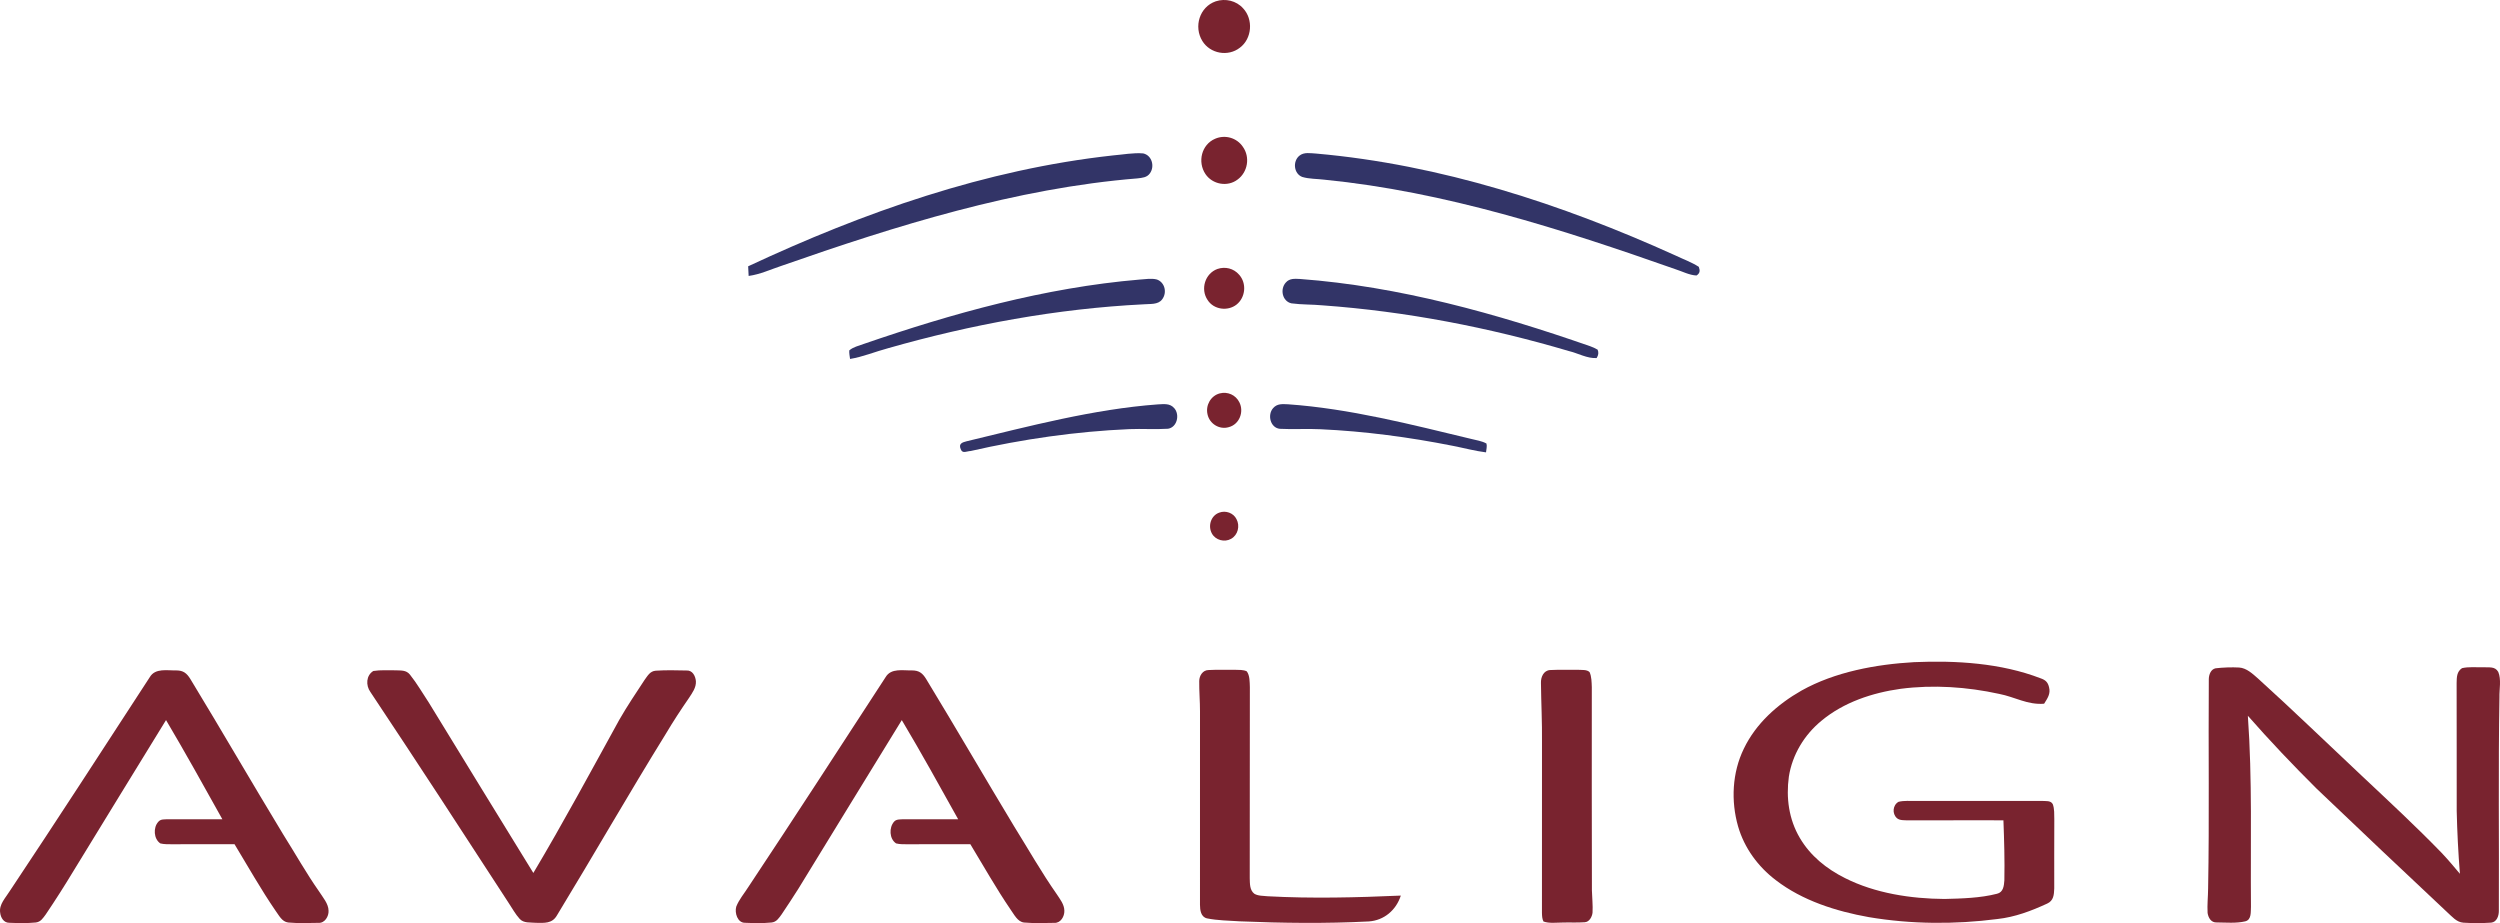
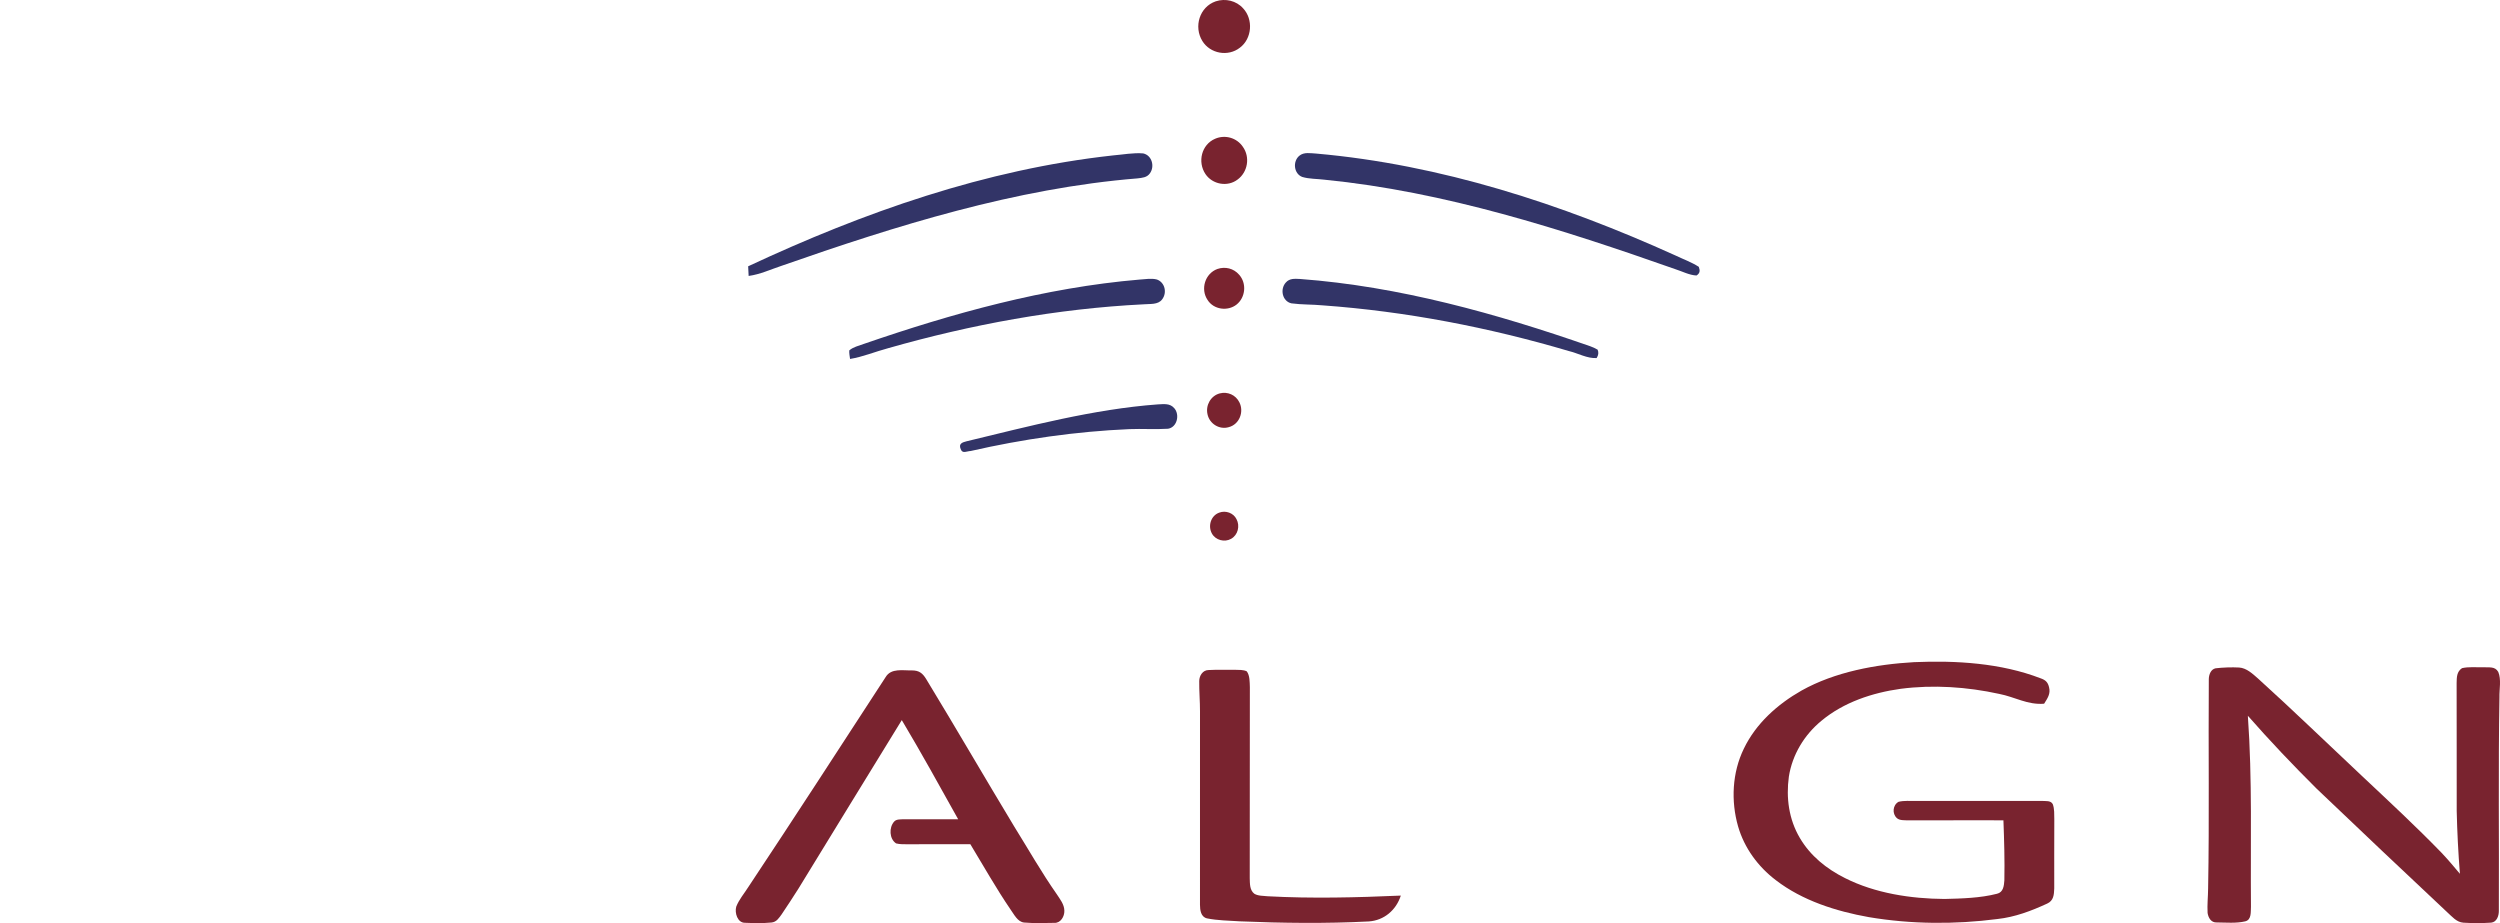
<svg xmlns="http://www.w3.org/2000/svg" id="Layer_2" data-name="Layer 2" viewBox="0 0 1229.92 454.15">
  <defs>
    <style>
      .cls-1 {
        fill: #323467;
      }

      .cls-2 {
        fill: #79232f;
      }
    </style>
  </defs>
  <g id="Layer_1-2" data-name="Layer 1">
    <path class="cls-2" d="m598.09.66c4.74-1.58,10.16-.31,13.5,3.46,5.06,5.4,4.39,14.88-1.6,19.34-5.79,4.55-14.63,2.97-18.48-3.3-4.32-7.03-1.4-16.75,6.58-19.5Z" />
    <path class="cls-2" d="m597.81,68.26c4.91-2.13,10.66-.47,13.64,3.96,3.64,5.08,2.43,12.44-2.6,16.11-4.96,3.8-12.38,2.41-15.82-2.72-3.96-5.94-1.96-14.48,4.78-17.35Z" />
    <path class="cls-1" d="m562.39,75.47c4.32.91,5.79,6.37,3.35,9.78-1.47,2.11-3.76,2.21-6.09,2.51-60,4.84-118.75,23.28-175.29,43.06-5.51,1.83-10.29,4.13-16.05,4.94-.09-1.58-.18-3.16-.24-4.75,56.95-26.61,116.7-47.66,179.5-54.55,4.87-.39,9.95-1.4,14.82-.99Z" />
    <path class="cls-1" d="m647.62,75.56c61.21,5.41,120.7,24.8,176.46,50.04,3.86,1.87,8.06,3.34,11.67,5.67.66,1.83.66,3.14-1.13,4.27-3.55-.17-7.11-2.07-10.49-3.14-55.77-19.63-113.43-38.14-172.52-43.99-3.6-.45-7.48-.31-10.96-1.36-4.16-1.59-4.75-7.63-1.46-10.39,2.33-1.99,5.63-1.23,8.43-1.1Z" />
    <path class="cls-2" d="m598.89,132.34c3.87-1.33,8.03-.31,10.71,2.8,3.81,4.21,3.18,11.15-1.23,14.68-4.35,3.45-11.3,2.53-14.3-2.27-3.58-5.34-1.22-12.98,4.82-15.21Z" />
    <path class="cls-1" d="m560.57,137.55c2.77-.15,5.92-.77,8.62-.03,3.94,1.43,5.05,6.49,2.57,9.73-2,2.82-6.16,2.17-9.18,2.47-42.49,2.11-84.81,9.93-125.7,21.6-6.24,1.67-12.32,4.23-18.68,5.28-.18-1.36-.48-2.83-.38-4.2,1.84-1.66,4.69-2.29,6.99-3.15,43.87-15.13,89.37-27.77,135.76-31.7Z" />
    <path class="cls-1" d="m639.6,137.25c48.78,3.63,96.69,17.05,142.71,33.08,1.27.48,2.5.98,3.66,1.69.6,1.35.44,2.73-.48,4.13-4.52.32-9.23-2.4-13.62-3.43-39.46-11.67-80.2-19.54-121.26-22.5-5.07-.47-10.24-.3-15.28-.98-4.51-1.01-5.7-7-2.76-10.23,1.88-2.16,4.44-1.87,7.03-1.76Z" />
    <path class="cls-2" d="m600.08,193.54c3.9-1,7.85.76,9.65,4.38,2.39,4.68.01,10.86-5.19,12.22-4.62,1.39-9.48-1.64-10.48-6.3-1.03-4.42,1.57-9.13,6.02-10.3Z" />
    <path class="cls-1" d="m569.58,198.95c3-.12,5.99-.67,8.17,1.92,2.76,3.22,1.33,9.37-3.13,10.06-6.32.41-12.7-.07-19.04.19-26.26,1.14-52.44,4.92-78.05,10.76-1.97.06-4.05,1.54-4.91-.98-1.13-2.65.85-3.29,2.98-3.82,30.59-7.37,62.56-15.83,93.98-18.13Z" />
-     <path class="cls-1" d="m633.61,198.89c30.26,2.11,60.64,9.95,90.07,17.02,2.5.65,5.34,1.02,7.61,2.29.38,1.36-.09,2.97-.22,4.35-5.59-.7-10.93-2.17-16.45-3.24-21.41-4.25-43.18-7.14-64.99-8.14-6.66-.34-13.35.15-20-.21-4.7-.5-6.2-6.87-3.32-10.15,2-2.31,4.53-2.03,7.3-1.92Z" />
    <path class="cls-2" d="m599.88,252.18c3.12-1.17,6.95.17,8.43,3.21,1.8,3.35.73,7.82-2.66,9.7-3.2,1.84-7.65.66-9.43-2.61-2.07-3.74-.5-8.86,3.66-10.3Z" />
    <path class="cls-2" d="m941.61,325.76c20.78-.89,42.76.42,62.35,7.96,2.31.81,3.5,1.85,4.09,4.3.9,3.33-.77,5.54-2.41,8.19-8.24.64-14.27-3.31-22.12-4.84-15.8-3.46-32.37-4.58-48.43-2.5-13.91,1.93-28.04,6.61-38.97,15.7-8.44,6.92-14.38,16.7-16.06,27.54-1.42,10.38,0,20.98,5.38,30.09,5.19,8.86,13.15,15.25,22.25,19.79,14.83,7.49,32.46,10.16,48.93,10.27,8.53-.22,17.54-.43,25.84-2.56,3.13-.73,3.43-3.9,3.62-6.59.2-9.84-.09-19.71-.46-29.55-15.68.02-31.34-.03-47.02.03-1.72-.1-4.07.12-5.42-1.13-2.4-2.18-2.03-6.37.82-7.99,2.73-.7,5.8-.37,8.61-.43,20.67.04,41.35.04,62.02-.01,1.8.16,4.24-.33,5.26,1.58.87,2.27.7,5.05.76,7.45-.09,11.35,0,22.7-.03,34.04-.12,3.1-.3,6.01-3.49,7.44-7.87,3.62-15.79,6.63-24.47,7.59-20.96,2.71-42.43,2.58-63.29-.94-16.03-2.86-32.68-8.12-45.72-18.18-8.76-6.65-15.48-15.81-18.56-26.42-3.59-12.51-2.92-26.46,2.81-38.24,5.95-12.41,16.57-21.89,28.38-28.61,16.46-9.21,36.68-12.92,55.33-13.98Z" />
    <path class="cls-2" d="m1090,328.78c3.58-.42,7.99-.58,11.59-.38,3.65.24,6.64,3.1,9.26,5.39,17.31,15.68,34.09,31.94,51.12,47.92,13.24,12.46,26.52,24.76,39.18,37.81,3.16,3.34,6.11,6.84,9.05,10.36-.82-10.26-1.34-20.53-1.58-30.82-.04-21,.03-42.02-.04-63.02.06-2.83.03-5.59,2.65-7.33,3.3-.78,6.99-.34,10.38-.45,2.82.23,5.82-.62,7.45,2.3,1.57,3.65.49,8.56.59,12.48-.61,35.02-.13,70.06-.3,105.08.02,2.41-.98,5.49-3.77,5.79-4.32.31-9.38.29-13.71.02-3.4-.27-5.55-3.04-7.93-5.15-21.5-20.18-42.92-40.43-64.24-60.79-11.64-11.57-23-23.52-33.83-35.86,2.25,31.36,1.26,62.55,1.53,93.95-.16,2.48.37,6.42-2.82,7.19-4.51,1.06-9.47.57-14.08.54-2.72.1-4.07-2.29-4.44-4.68-.23-3.99.23-8.05.26-12.06.64-34.33.08-68.72.34-103.05.06-2.14,1-4.76,3.34-5.24Z" />
-     <path class="cls-2" d="m86.7,329.82c3.48,0,5.15,1.36,6.92,4.18,15.43,25.38,30.29,51.09,45.67,76.45,5.93,9.41,11.35,19.09,17.75,28.21,1.79,2.82,4.57,5.94,4.6,9.4.16,2.74-1.89,6.18-4.96,5.96-4.94.07-9.97.28-14.89-.17-3.11-.37-4.54-3.53-6.22-5.78-7.28-10.6-13.53-21.78-20.2-32.76-10.25.01-20.51-.03-30.76.04-1.88-.03-3.91.06-5.74-.42-3.28-2.2-3.57-7.79-1.01-10.61,1.27-1.48,2.95-1.14,4.71-1.28,8.94,0,17.88.04,26.83.02-9.11-16.34-18.19-32.71-27.72-48.8-15.25,24.72-30.37,49.53-45.56,74.29-4.36,7.22-8.9,14.36-13.63,21.35-1.37,1.82-2.43,3.67-4.92,3.95-4.29.42-8.71.31-13.01.14-2.72,0-4.19-2.5-4.47-4.92-.68-4.14,2.74-7.45,4.75-10.75,23.24-34.87,46.04-70.13,68.89-105.24,2.69-4.51,8.58-3.13,12.97-3.26Z" />
-     <path class="cls-2" d="m183.67,330.1c3.58-.57,7.33-.28,10.94-.33,2.69.14,5.2-.21,7.07,2.12,3.45,4.32,6.24,9.19,9.3,13.79,17.11,27.93,34.21,55.92,51.41,83.79,14.73-24.74,28.4-50.14,42.28-75.35,3.84-6.7,8.17-13.13,12.41-19.58,1.55-2.07,2.67-4.37,5.56-4.58,4.99-.34,10.07-.2,15.07-.1,2.98-.2,4.42,2.71,4.65,5.26.19,3.14-1.79,5.77-3.42,8.27-3.97,5.76-7.8,11.59-11.37,17.61-18.3,29.59-35.59,59.78-53.64,89.45-2.35,4.02-6.23,3.6-10.29,3.55-2.71-.27-6.01.28-8-1.97-2.1-2.29-3.62-5.16-5.35-7.73-22.44-34.59-45.25-69.59-68.08-103.88-2.32-3.24-2.13-8.14,1.46-10.32Z" />
    <path class="cls-2" d="m448.7,329.82c3.48.02,5.15,1.35,6.91,4.19,14.64,24.07,28.82,48.53,43.39,72.67,6.93,11.12,13.34,22.47,20.86,33.19,1.64,2.53,3.72,5.02,3.77,8.18.1,2.78-1.82,6.16-4.95,5.97-4.92.08-9.93.27-14.83-.16-3.27-.33-4.93-4.01-6.68-6.39-7.1-10.42-13.26-21.38-19.8-32.16-10.25.01-20.51-.03-30.76.04-1.89-.03-3.92.07-5.76-.42-3.36-2.22-3.56-7.81-.98-10.71,1.16-1.32,3.12-1.06,4.7-1.18,8.94,0,17.88.03,26.82.02-9.11-16.33-18.15-32.73-27.74-48.79-17,27.61-33.91,55.28-50.86,82.93-2.72,4.26-5.45,8.52-8.3,12.7-1.37,1.82-2.43,3.67-4.92,3.95-4.27.42-8.67.31-12.97.14-3.83.09-5.26-4.94-4.39-7.96,1.32-3.42,3.9-6.42,5.85-9.51,22.8-34.32,45.2-68.91,67.67-103.45,2.7-4.5,8.57-3.13,12.97-3.25Z" />
    <path class="cls-2" d="m594.56,329.64c4.34-.24,8.7-.05,13.05-.12,1.84.07,4.09-.09,5.76.76,1.54,2.04,1.42,5.33,1.52,7.77-.08,31.34.02,62.7-.06,94.04.09,2.61-.06,5.8,2.23,7.58,1.81,1.15,4.48,1.03,6.55,1.26,21.8,1.18,43.75.63,65.55-.33-2.3,7.13-8.21,12.22-15.78,12.72-21.14,1.09-42.4.83-63.55-.06-5.33-.37-10.84-.39-16.08-1.46-3.02-.76-3.37-4.09-3.4-6.69.02-31.69,0-63.37.01-95.05.02-5-.44-10-.38-15,.02-2.62,1.72-5.4,4.58-5.42Z" />
-     <path class="cls-2" d="m762.6,329.64c4.66-.24,9.35-.05,14.02-.11,1.74.13,4.07-.19,5.4,1.13,1.01,2.2,1,4.99,1.1,7.38.02,33.33-.08,66.68.05,100,.08,3.64.52,7.32.31,10.95-.21,2.03-1.59,4.65-3.9,4.72-3.64.28-7.33.03-10.98.16-2.98.02-6.43.49-9.25-.52-.7-1.35-.71-2.76-.76-4.25.05-28,0-56.03.02-84.04.11-9.69-.41-19.37-.51-29.05-.11-2.87,1.27-6.16,4.5-6.37Z" />
  </g>
</svg>